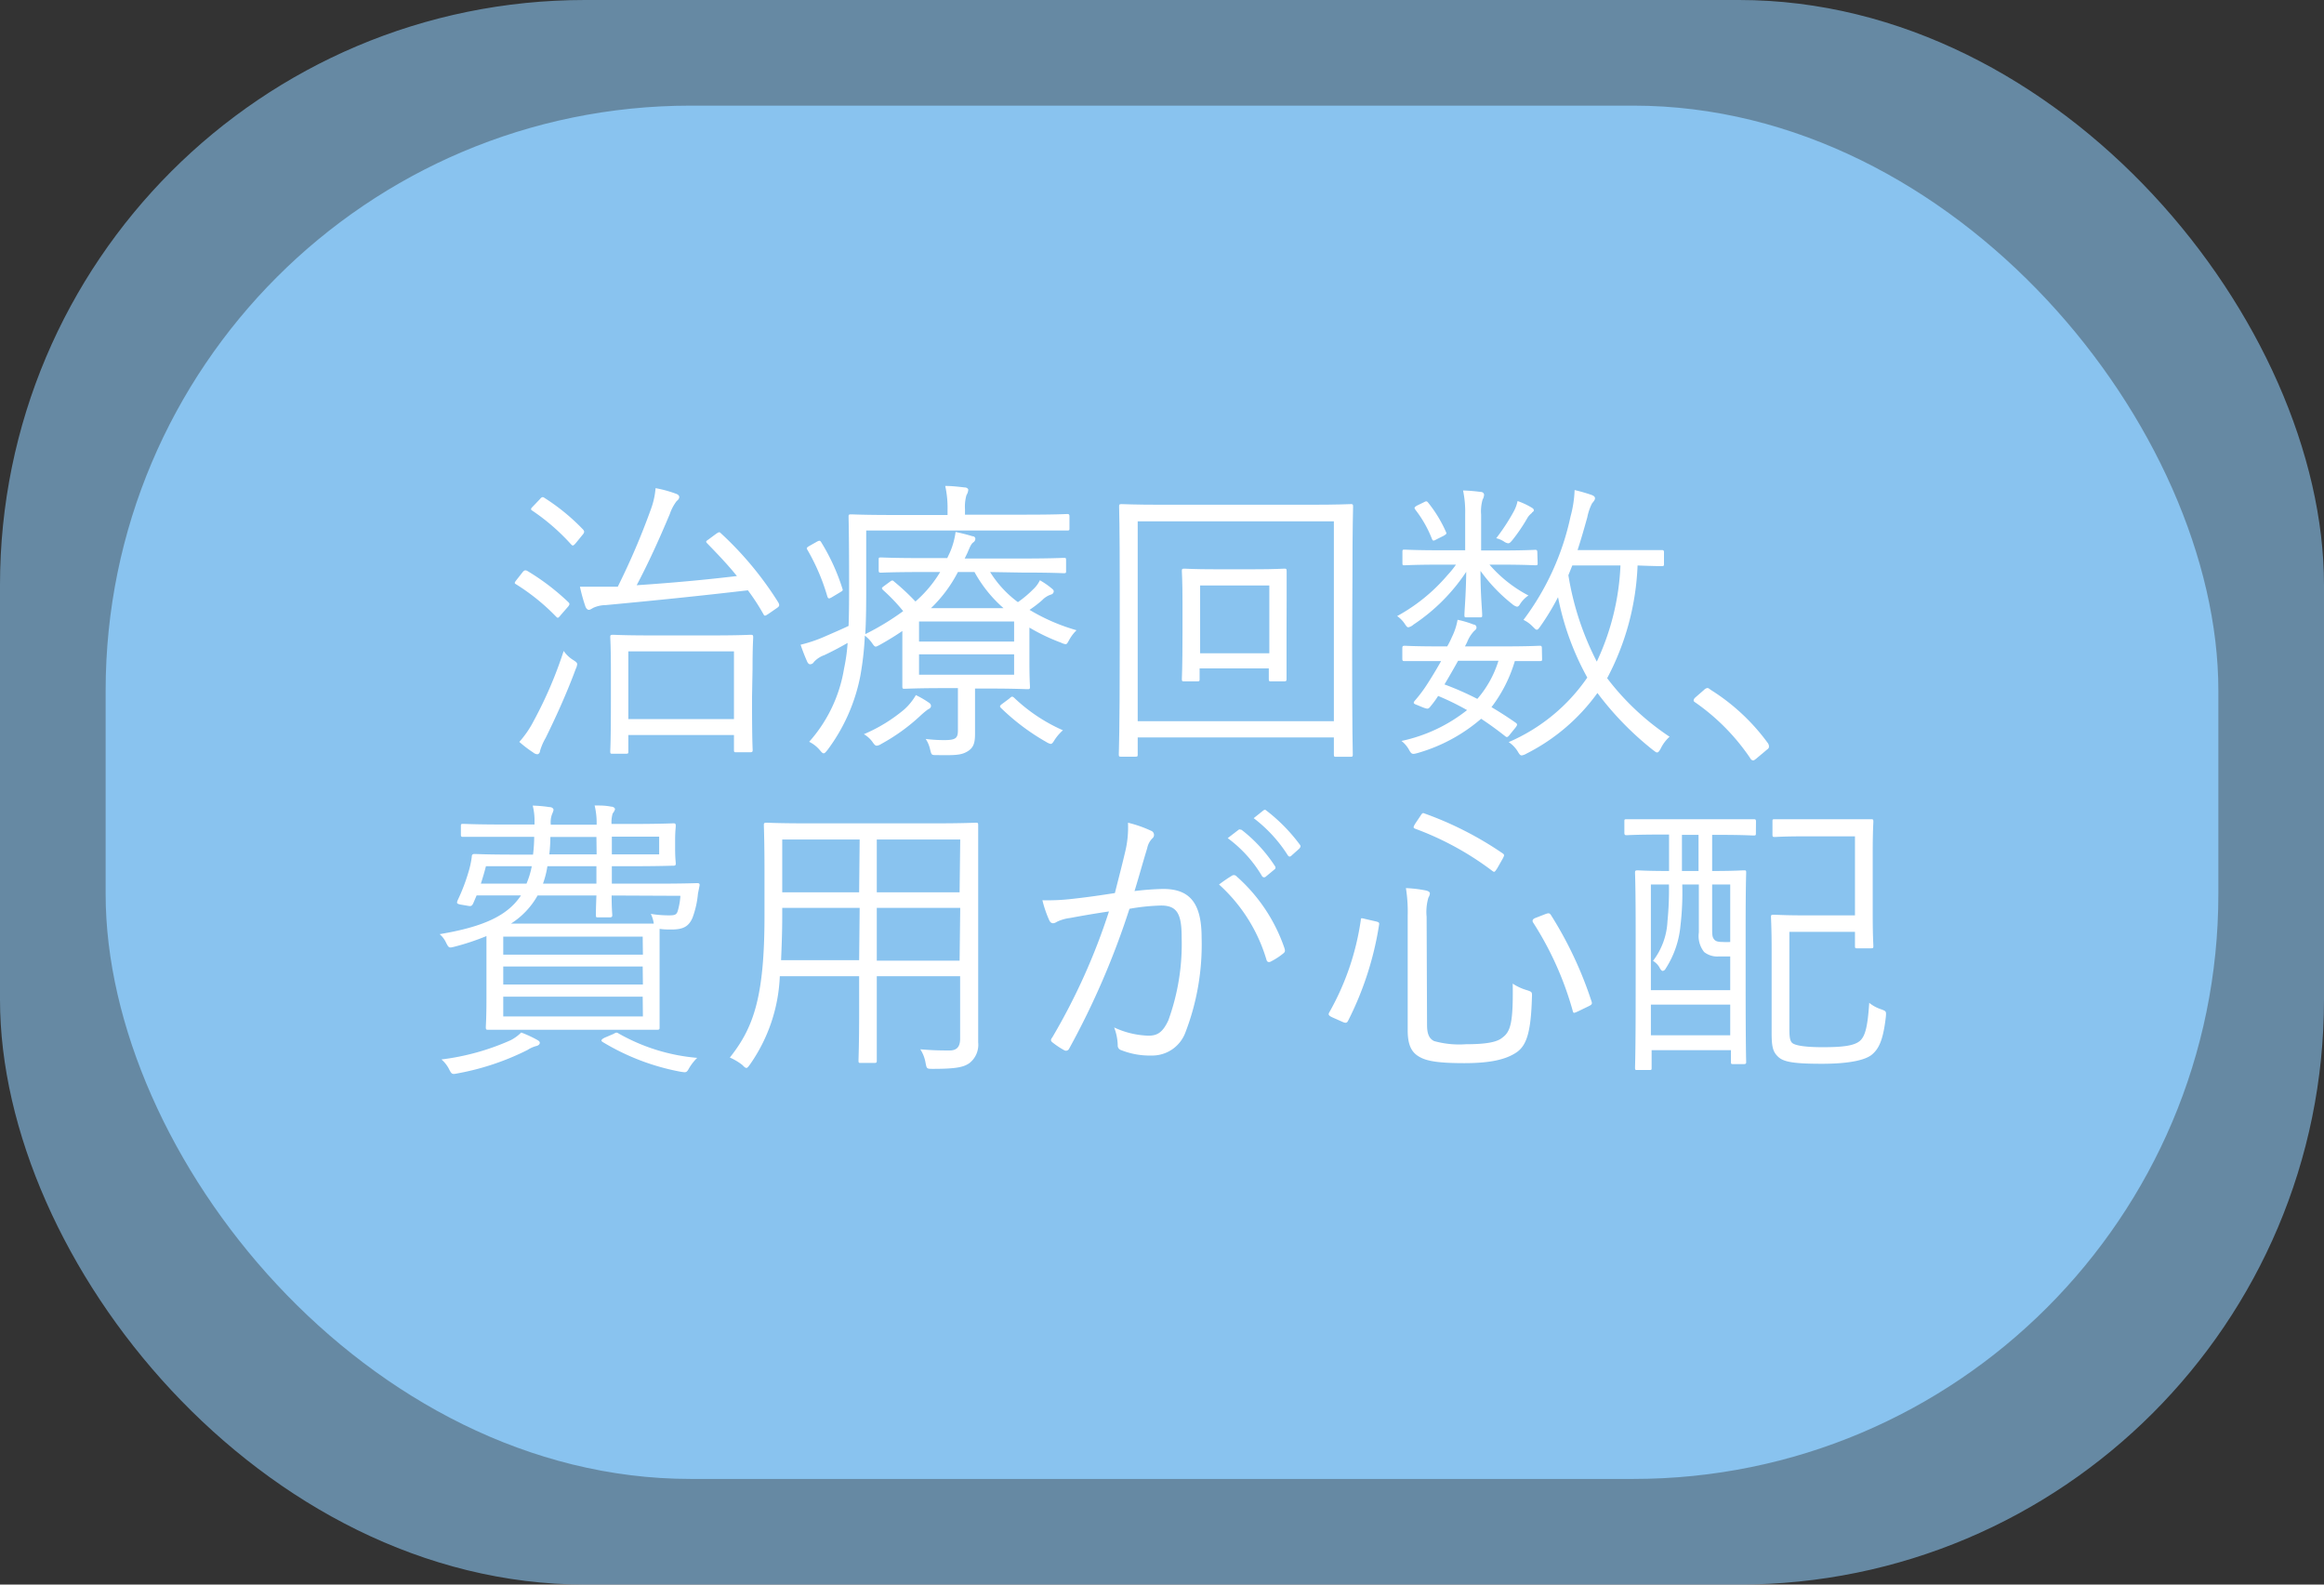
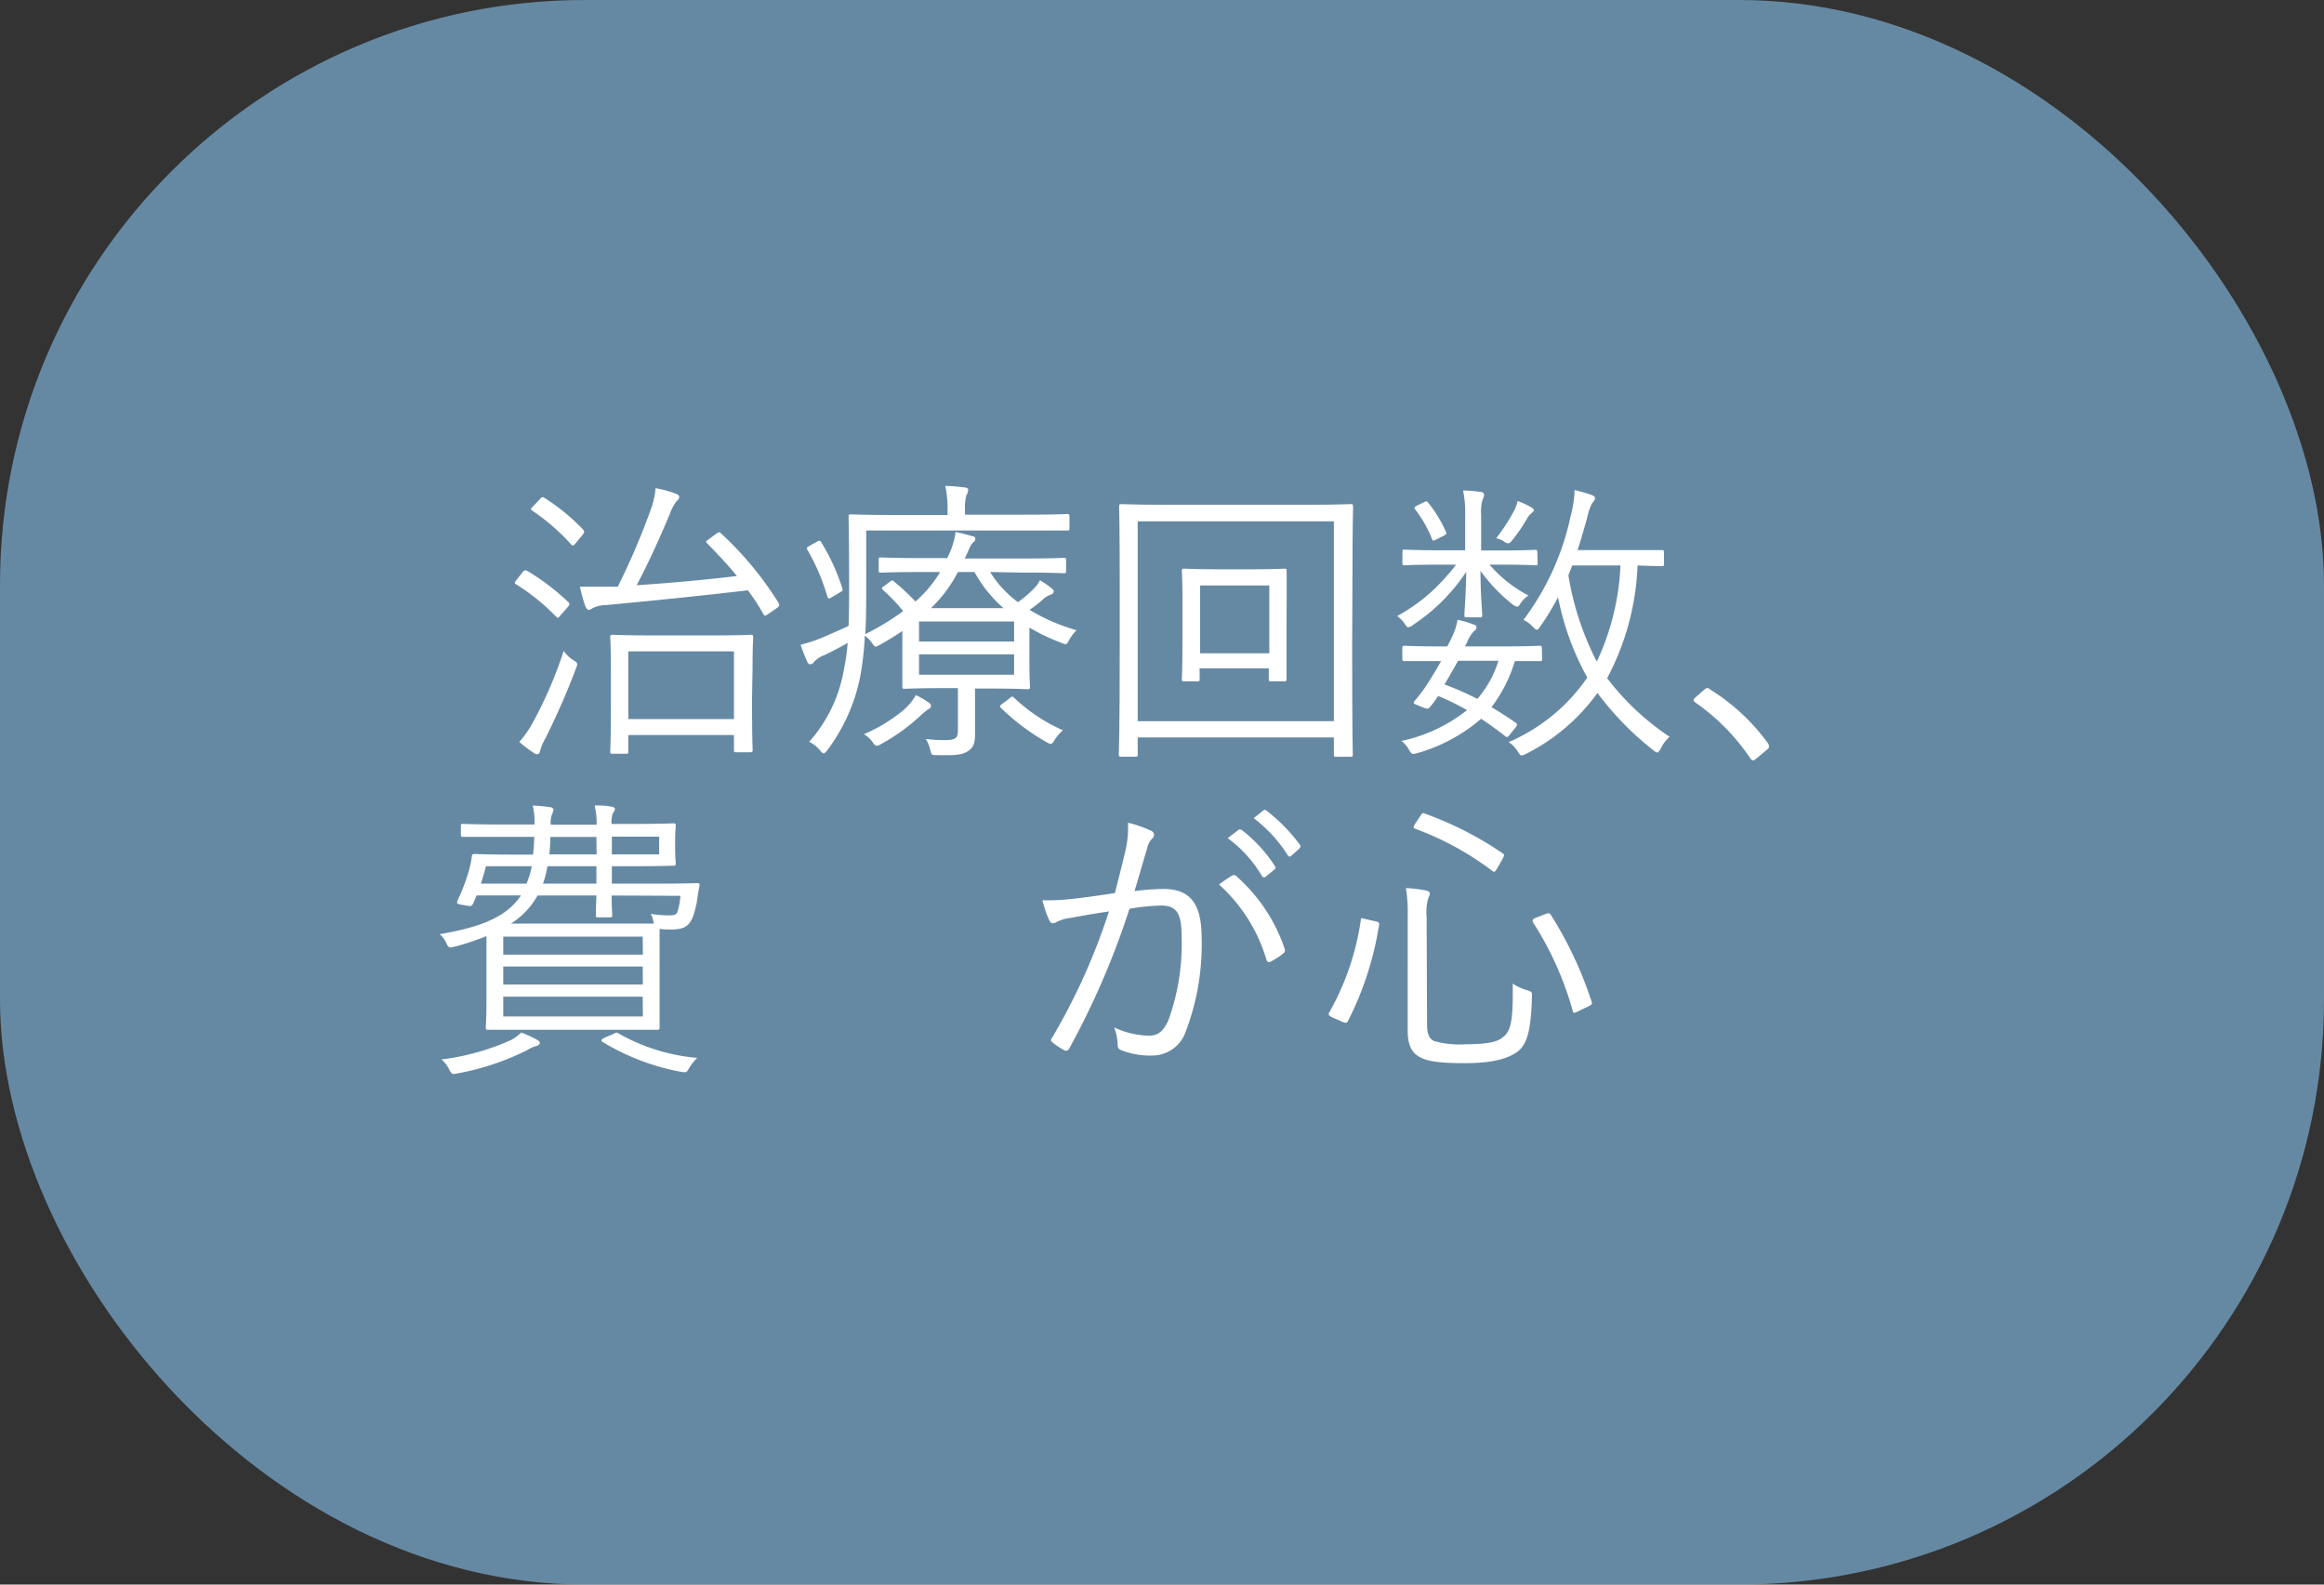
<svg xmlns="http://www.w3.org/2000/svg" viewBox="0 0 220 150">
  <rect x="0" y="0" width="220" height="150" fill="#333333" stroke="none" />
  <defs>
    <style>.cls-1,.cls-2{fill:#89c3ef;}.cls-2{opacity:0.6;}.cls-3{fill:#fff;}</style>
  </defs>
  <g id="レイヤー_2" data-name="レイヤー 2">
    <g id="レイヤー_1-2" data-name="レイヤー 1">
-       <rect class="cls-1" x="10" y="10" width="200" height="130" rx="55.38" />
      <rect class="cls-2" width="220" height="150" rx="55.38" />
      <path class="cls-3" d="M49.46,54.18c.17-.22.28-.22.45-.14A21.9,21.9,0,0,1,53.8,57c.14.14.14.2,0,.4l-.68.78c-.28.34-.3.36-.47.2a20,20,0,0,0-3.78-3.06c-.2-.11-.17-.16,0-.39Zm2.19,15.68a5.45,5.45,0,0,0-.53,1.23c0,.17-.14.31-.26.31a.7.7,0,0,1-.39-.17,11.41,11.41,0,0,1-1.31-1,9.49,9.49,0,0,0,1.37-2,39.25,39.25,0,0,0,2.83-6.61,3.07,3.07,0,0,0,.92.87c.25.16.36.25.36.39a1.41,1.41,0,0,1-.14.45C53.64,65.66,52.6,67.93,51.65,69.86Zm-.56-22.59c.19-.23.28-.26.45-.14a19.7,19.7,0,0,1,3.66,3c.14.17.14.28-.08.53l-.62.76c-.22.25-.28.28-.44.11a19.88,19.88,0,0,0-3.67-3.19c-.17-.11-.17-.17.08-.42Zm16.69,3.27c.28-.19.33-.19.44-.08A31.94,31.94,0,0,1,73.66,57c.16.28.14.39-.12.56l-.81.56c-.31.2-.36.22-.47,0a20.53,20.53,0,0,0-1.46-2.24c-4.56.53-8.65.95-13.47,1.4a2.89,2.89,0,0,0-1.15.25c-.16.08-.3.2-.44.2s-.28-.17-.34-.37a16.11,16.11,0,0,1-.5-1.82c1.14,0,2.07,0,2.88,0l.7,0a68,68,0,0,0,3.16-7.4,7.41,7.41,0,0,0,.42-1.93,11.44,11.44,0,0,1,1.88.51c.25.08.36.19.36.33s-.08.25-.25.39a4.24,4.24,0,0,0-.64,1.21c-1.07,2.55-2.07,4.73-3.14,6.75,3.42-.23,6.47-.51,9.49-.87-.86-1.07-1.82-2.07-2.8-3.08-.16-.17-.16-.2.09-.37Zm3.41,15.51c0,4.2.06,4.79.06,4.93s0,.23-.23.23H69.71c-.2,0-.23,0-.23-.23v-1.4h-10v1.54c0,.2,0,.23-.23.23H58c-.2,0-.23,0-.23-.23s.06-.7.06-5V63.67c0-2.49-.06-3.22-.06-3.36s0-.22.23-.22,1.06.06,3.61.06h5.85c2.58,0,3.47-.06,3.61-.06s.23,0,.23.22-.06.87-.06,3Zm-1.71-4.39h-10v6.41h10Z" />
      <path class="cls-3" d="M93.73,54.15A10.25,10.25,0,0,0,96.36,57a10.29,10.29,0,0,0,1.43-1.2,2.85,2.85,0,0,0,.65-.87,7.35,7.35,0,0,1,1.14.79c.17.14.17.19.17.28a.33.33,0,0,1-.25.28,2,2,0,0,0-.84.53,11,11,0,0,1-1.2.92,18.42,18.42,0,0,0,4.45,1.93,4,4,0,0,0-.67.87c-.17.31-.23.45-.37.45a1.34,1.34,0,0,1-.42-.14,18.46,18.46,0,0,1-3-1.43v3.33c0,1.49.05,2.1.05,2.27s0,.23-.22.23-1.23-.06-3.61-.06H92.3v1.74c0,1,0,1.68,0,2.57s-.17,1.32-.73,1.65-1.09.37-2.85.34c-.56,0-.53,0-.67-.53a2.9,2.9,0,0,0-.42-1,13.84,13.84,0,0,0,1.76.11c1.09,0,1.29-.19,1.29-.92v-4H89.25c-2.38,0-3.44.06-3.61.06s-.22,0-.22-.23,0-.87,0-2.46V59.73c-.64.44-1.37.89-2.18,1.34-.17.08-.25.14-.34.14s-.17-.08-.31-.28a3.13,3.13,0,0,0-.72-.76A28.94,28.94,0,0,1,81.44,64a17.16,17.16,0,0,1-3.11,7c-.17.2-.25.31-.36.31s-.2-.11-.37-.31a3.1,3.1,0,0,0-1-.78,13.72,13.72,0,0,0,3.3-6.92,17.28,17.28,0,0,0,.34-2.44c-.73.42-1.43.79-2.19,1.15a2.47,2.47,0,0,0-1,.65.41.41,0,0,1-.36.22c-.11,0-.2-.08-.28-.25-.2-.45-.42-1-.62-1.6a13.59,13.59,0,0,0,2.3-.78c.89-.39,1.62-.7,2.24-1,.05-1.32.05-2.72.05-4.23,0-4.2-.05-5.93-.05-6.1s0-.23.22-.23,1.15.06,4,.06H89.7v-.48A9.67,9.67,0,0,0,89.48,46c.67,0,1.37.09,1.82.14.22,0,.36.12.36.23a1.11,1.11,0,0,1-.17.5,3.94,3.94,0,0,0-.14,1.32v.53h5.74c2.83,0,3.78-.06,3.92-.06s.23,0,.23.23V50c0,.19,0,.22-.23.22s-1.09,0-3.92,0H82v5c0,1.76,0,3.33-.09,4.81a24.22,24.22,0,0,0,3.59-2.18,17.43,17.43,0,0,0-1.91-2c-.16-.17-.14-.2.12-.39l.53-.39c.19-.14.25-.17.42,0a21.65,21.65,0,0,1,2,1.87A11.63,11.63,0,0,0,89,54.15H87.35c-2.86,0-3.81.06-3.95.06s-.22,0-.22-.22V53c0-.2,0-.23.22-.23s1.09.06,3.95.06h2.32l.25-.53a7.19,7.19,0,0,0,.54-1.94,15.27,15.27,0,0,1,1.59.4c.17,0,.28.11.28.25a.41.41,0,0,1-.19.33c-.2.14-.31.4-.56,1l-.26.53H96.7c2.86,0,3.81-.06,4-.06s.22,0,.22.23v1c0,.19,0,.22-.22.22s-1.09-.06-4-.06ZM77.24,51.33c.34-.2.39-.17.5,0a19.51,19.51,0,0,1,2,4.37c.09.23,0,.23-.25.39l-.7.42c-.33.2-.39.17-.47-.05a19.77,19.77,0,0,0-1.88-4.4c-.11-.17-.11-.22.25-.42ZM87.82,67.17a8,8,0,0,0-.67.56,18.23,18.23,0,0,1-3.72,2.69,1,1,0,0,1-.42.17c-.14,0-.23-.08-.42-.36a2.65,2.65,0,0,0-.81-.73,15.08,15.08,0,0,0,3.83-2.35A5.53,5.53,0,0,0,86.7,65.8a8.71,8.71,0,0,1,1.21.7c.17.11.22.2.22.34S88,67.09,87.82,67.17ZM96,58.83h-9v1.9h9Zm0,3.11h-9v1.93h9Zm-1-4.37a12.51,12.51,0,0,1-2.75-3.42H90.68a13,13,0,0,1-2.55,3.42Zm.53,8.57c.22-.2.28-.25.45-.11a16.11,16.11,0,0,0,4.64,3.1,4.51,4.51,0,0,0-.78.9c-.17.28-.25.39-.39.39a1.42,1.42,0,0,1-.42-.19A21,21,0,0,1,94.74,67c-.14-.14-.08-.22.2-.42Z" />
      <path class="cls-3" d="M128,61c0,8.65.06,10.24.06,10.41s0,.23-.22.23h-1.35c-.19,0-.22,0-.22-.23V69.81H107.7V71.4c0,.2,0,.23-.22.23h-1.34c-.2,0-.23,0-.23-.23S106,69.64,106,61v-5.6c0-5.63-.06-7.28-.06-7.45s0-.23.23-.23,1.12.06,3.89.06h13.91c2.78,0,3.73-.06,3.9-.06s.22,0,.22.23-.06,1.82-.06,6.63Zm-1.73-11.65H107.7V68.27h18.57Zm-4.48,10.53c0,3.52,0,4.25,0,4.39s0,.23-.22.23h-1.23c-.2,0-.23,0-.23-.23v-1h-6.55v1c0,.2,0,.23-.22.23h-1.23c-.2,0-.23,0-.23-.23s.06-.87.06-4.39V57c0-2.07-.06-2.77-.06-2.94s0-.23.23-.23.84.06,3,.06h3.47c2.16,0,2.83-.06,3-.06s.22,0,.22.23,0,.87,0,2.71Zm-1.63-4.46h-6.55v6.42h6.55Z" />
      <path class="cls-3" d="M145.56,53.29c0,.19,0,.22-.22.22s-1-.06-3.5-.06H141a12.54,12.54,0,0,0,3.69,2.92,2.72,2.72,0,0,0-.81.84c-.08.14-.17.22-.28.22a1.07,1.07,0,0,1-.45-.25,15.51,15.51,0,0,1-3-3.14c0,2.3.16,3.73.16,4.17,0,.2,0,.23-.22.23h-1.23c-.2,0-.23,0-.23-.23,0-.42.14-1.79.17-4.08a17.74,17.74,0,0,1-5,5,1,1,0,0,1-.48.25c-.11,0-.17-.08-.31-.28a2.67,2.67,0,0,0-.75-.78,16.88,16.88,0,0,0,4.76-3.87,9.18,9.18,0,0,0,.81-1h-1.37c-2.52,0-3.33.06-3.5.06s-.2,0-.2-.22v-1c0-.23,0-.26.2-.26s1,.06,3.5.06h2.24V48.67a9.85,9.85,0,0,0-.2-2.24,15.45,15.45,0,0,1,1.68.14c.2,0,.31.14.31.28a1.06,1.06,0,0,1-.14.44,4,4,0,0,0-.14,1.43v3.39h1.6c2.52,0,3.36-.06,3.5-.06s.22,0,.22.26Zm.42,9.07c0,.19,0,.22-.22.22s-.76,0-2.36,0a13.42,13.42,0,0,1-2.21,4.36c.76.45,1.51.93,2.27,1.46.2.14.2.22,0,.48l-.47.58c-.28.37-.34.37-.54.2-.75-.59-1.48-1.12-2.24-1.62a15.85,15.85,0,0,1-6,3.24c-.51.14-.59.14-.84-.33a2.77,2.77,0,0,0-.7-.81,15,15,0,0,0,6.21-2.92,24.8,24.8,0,0,0-2.74-1.34,8.7,8.7,0,0,1-.65.9c-.28.36-.3.36-.78.19l-.53-.22c-.39-.14-.42-.2-.25-.42a13.1,13.1,0,0,0,1.23-1.65c.36-.56.81-1.29,1.26-2.1-2.47,0-3.31,0-3.45,0s-.22,0-.22-.22v-1c0-.2.06-.23.22-.23s.9.06,3.56.06H137a8.39,8.39,0,0,0,.45-.9,5.91,5.91,0,0,0,.53-1.62,9,9,0,0,1,1.51.45c.17,0,.28.14.28.28s-.08.22-.22.33a3.25,3.25,0,0,0-.67,1.07l-.2.39h3.5c2.58,0,3.42-.06,3.56-.06s.22,0,.22.23Zm-11.2-14.81c.22-.12.28-.12.39,0a12.34,12.34,0,0,1,1.71,2.8c.08.17.06.2-.22.37l-.62.31c-.34.19-.39.19-.48,0A11,11,0,0,0,134,48.27c-.14-.19-.14-.25.16-.42Zm3.25,15c-.45.81-.9,1.59-1.29,2.24a27.48,27.48,0,0,1,3.11,1.37,10,10,0,0,0,2-3.61Zm7-14a1.61,1.61,0,0,0-.45.5,16.34,16.34,0,0,1-1.43,2.1c-.17.2-.25.28-.39.28a.9.9,0,0,1-.39-.17,2.35,2.35,0,0,0-.73-.31,19.09,19.09,0,0,0,1.65-2.52,3.58,3.58,0,0,0,.37-1,7.09,7.09,0,0,1,1.28.59c.2.11.26.19.26.28S145.14,48.44,145,48.53Zm12.49,4.81c0,.2,0,.23-.23.23s-.7,0-2.27-.06a24.77,24.77,0,0,1-2.88,10.67,24.29,24.29,0,0,0,5.91,5.54,3.64,3.64,0,0,0-.84,1.12c-.14.25-.23.37-.34.37s-.19-.09-.39-.23a29.19,29.19,0,0,1-5.26-5.4,18.59,18.59,0,0,1-6.72,5.74,1.22,1.22,0,0,1-.45.17c-.14,0-.23-.12-.39-.4a2.88,2.88,0,0,0-.84-.86,17.35,17.35,0,0,0,7.44-6.11,26,26,0,0,1-2.77-7.61,23.54,23.54,0,0,1-1.68,2.77c-.14.19-.22.31-.33.31s-.2-.12-.4-.31a3,3,0,0,0-.86-.62,24.9,24.9,0,0,0,4.45-9.77,11.07,11.07,0,0,0,.39-2.52,16,16,0,0,1,1.57.45c.22.08.36.17.36.33s-.14.31-.28.48a5.1,5.1,0,0,0-.45,1.32c-.28,1-.56,2-.92,3.1h4.87c2.24,0,2.94,0,3.08,0s.23,0,.23.22Zm-8.68.17-.37.92a27.29,27.29,0,0,0,2.69,8.18,23.72,23.72,0,0,0,2.24-9.1Z" />
      <path class="cls-3" d="M161.32,65.3a.54.54,0,0,1,.31-.17c.09,0,.17.06.31.17a19.49,19.49,0,0,1,5.38,5,.62.62,0,0,1,.14.33c0,.12,0,.2-.2.34l-1,.84c-.14.11-.22.17-.28.17s-.19,0-.31-.23a20.2,20.2,0,0,0-5.15-5.23c-.14-.09-.19-.14-.19-.2s0-.14.14-.28Z" />
      <path class="cls-3" d="M66.07,84.6a8.73,8.73,0,0,1-.51,2.27c-.36.84-.89,1.12-2,1.12-.39,0-.7,0-1.12-.06,0,.4,0,1.1,0,2.36v4.25c0,1.88,0,2.58,0,2.72s0,.22-.22.22-1.12,0-3.89,0H50.14c-2.8,0-3.76,0-3.92,0s-.23,0-.23-.22.06-.84.06-2.72V88.61a22.85,22.85,0,0,1-3,1c-.54.14-.56.14-.82-.37a2.39,2.39,0,0,0-.61-.81c4.17-.7,6.44-1.76,7.7-3.67H45.12l-.3.7c-.14.34-.26.34-.56.28l-.65-.11c-.39-.08-.39-.14-.28-.42a17.73,17.73,0,0,0,1-2.6,8.85,8.85,0,0,0,.33-1.49c0-.19.06-.28.26-.28s1.09.06,3.94.06h1.6a14.81,14.81,0,0,0,.11-1.68h-2.8c-2.83,0-3.78,0-3.92,0s-.22,0-.22-.19v-.81c0-.2,0-.23.22-.23s1.09.06,3.92.06h2.83v-.23a5.91,5.91,0,0,0-.17-1.56A12.8,12.8,0,0,1,52,76.4c.23,0,.4.11.4.28a2.1,2.1,0,0,1-.14.39,2.2,2.2,0,0,0-.12,1h4.34a7,7,0,0,0-.19-1.82c.67,0,1,0,1.57.11.22,0,.36.14.36.25A1.11,1.11,0,0,1,58,77a2.93,2.93,0,0,0-.11,1h1.6c2.91,0,4.11-.06,4.25-.06s.23,0,.23.23-.06.47-.06,1.4v.75c0,.93.06,1.26.06,1.4s0,.23-.23.23S62.43,82,59.52,82h-1.6v1.65H62c2.83,0,3.78-.05,4-.05s.25.08.22.25ZM50.84,99a2.93,2.93,0,0,0-.9.39,24.43,24.43,0,0,1-6.58,2.21c-.53.11-.59.11-.81-.31a3,3,0,0,0-.76-1,22.87,22.87,0,0,0,6.55-1.82,4,4,0,0,0,1-.73,11.34,11.34,0,0,1,1.48.68c.2.11.28.19.28.3S51,98.94,50.84,99ZM46,82c-.14.56-.31,1.12-.48,1.65h4.32a8.1,8.1,0,0,0,.5-1.65Zm14.84,6.66H47.64v1.71H60.86Zm0,2.83H47.64V93.2H60.86Zm0,2.86H47.64v1.87H60.86Zm-2.94-9.58c0,1.21.06,1.74.06,1.85s0,.22-.23.22H56.63c-.19,0-.22,0-.22-.22s0-.64.05-1.85H50.89a7.47,7.47,0,0,1-2.52,2.66h10c2,0,3,0,3.52,0a3.08,3.08,0,0,0-.28-.92,10.54,10.54,0,0,0,1.74.14c.59,0,.73-.08.84-.53a6.39,6.39,0,0,0,.22-1.32ZM56.46,82H51.82a8.67,8.67,0,0,1-.42,1.65h5.06Zm0-2.77H52.1A14.75,14.75,0,0,1,52,80.88h4.48Zm1.6,18.65c.25-.14.31-.17.48-.06A18.11,18.11,0,0,0,66,100.14a4.68,4.68,0,0,0-.78,1c-.23.42-.28.39-.81.31a22,22,0,0,1-7.34-2.8c-.2-.12-.2-.23.17-.42ZM62.4,79.2H57.92v1.68H62.4Z" />
-       <path class="cls-3" d="M88.38,77.94c2.83,0,3.84-.06,4-.06s.22,0,.22.23,0,1.48,0,4.39V94.93c0,1.29,0,2.58,0,3.76a2.2,2.2,0,0,1-.81,1.93c-.53.39-1.23.56-3.47.56-.59,0-.59,0-.7-.56a3.38,3.38,0,0,0-.5-1.29c1,.08,1.56.11,2.77.11.7,0,1-.36,1-1.12V92.41H83v3.34c0,3.16,0,4.48,0,4.64s0,.23-.22.23H81.5c-.2,0-.23,0-.23-.23s.06-1.48.06-4.64V92.41H73.82A15.6,15.6,0,0,1,71,100.76c-.17.22-.23.33-.34.33s-.19-.08-.39-.28a5.38,5.38,0,0,0-1.18-.7c2.24-2.82,3.28-5.71,3.28-13.41V82.5c0-2.91-.06-4.25-.06-4.39s0-.23.23-.23,1.15.06,4,.06Zm-7,8H74.05v.75c0,1.6-.06,3-.11,4.2h7.39Zm0-6.47H74.05v5h7.28Zm9.52,0H83v5h7.84Zm0,6.47H83v5h7.84Z" />
      <path class="cls-3" d="M106.53,80.57a9.71,9.71,0,0,0,.25-2.69,11.61,11.61,0,0,1,2.18.76.42.42,0,0,1,.12.73,1.8,1.8,0,0,0-.48.92c-.42,1.37-.78,2.69-1.2,4.06a26.24,26.24,0,0,1,2.71-.2c2.44,0,3.64,1.24,3.64,4.6a23.15,23.15,0,0,1-1.54,9A3.35,3.35,0,0,1,109,99.92a7.32,7.32,0,0,1-2.86-.51.45.45,0,0,1-.33-.47,5.07,5.07,0,0,0-.34-1.68,8.18,8.18,0,0,0,3.25.78c.81,0,1.34-.28,1.88-1.45a21.2,21.2,0,0,0,1.26-7.87c0-2.19-.42-3-1.94-3a19.59,19.59,0,0,0-3,.31,75.65,75.65,0,0,1-5.71,13.24.33.33,0,0,1-.48.14,8.1,8.1,0,0,1-1.12-.75c-.17-.14-.14-.28,0-.45a59.39,59.39,0,0,0,5.37-11.93c-1.15.17-2.29.36-3.69.62a4,4,0,0,0-1.24.36c-.3.2-.56.2-.72-.14a10.62,10.62,0,0,1-.65-1.9,20.26,20.26,0,0,0,2.91-.14c1.54-.17,2.64-.34,3.95-.54C105.86,83.26,106.16,82.14,106.53,80.57Zm10.13,2.3a.35.35,0,0,1,.42.11,15.91,15.91,0,0,1,4.51,6.77c.06.2.09.34-.08.48a6.36,6.36,0,0,1-1.15.76c-.22.14-.42.11-.48-.17a15.54,15.54,0,0,0-4.48-7.09A14.76,14.76,0,0,1,116.66,82.87Zm.59-4.32c.11-.08.17,0,.28,0A13.91,13.91,0,0,1,120.7,82a.21.21,0,0,1-.06.31l-.81.67a.23.23,0,0,1-.37-.06,12.09,12.09,0,0,0-3.24-3.58Zm2.33-1.82c.11-.08.19-.11.3,0a16.26,16.26,0,0,1,3.2,3.27c.08.14,0,.23-.09.34l-.75.67c-.12.11-.23.11-.34-.06a13.43,13.43,0,0,0-3.22-3.5Z" />
      <path class="cls-3" d="M130.19,87.21c.36.08.39.14.36.33a30.3,30.3,0,0,1-2.94,9.1c-.11.2-.22.23-.53.09l-.9-.4c-.44-.19-.44-.3-.36-.47a24.85,24.85,0,0,0,3-8.77c0-.22.05-.19.5-.08Zm4.9,9.8c0,.84.19,1.31.67,1.54a8.8,8.8,0,0,0,3,.3c1.73,0,2.91-.16,3.44-.61.78-.56,1.06-1.35,1-5.13a4.76,4.76,0,0,0,1.34.62c.5.17.5.17.48.67-.09,3.33-.51,4.59-1.49,5.24s-2.43,1-4.9,1c-2.32,0-3.44-.17-4.14-.53s-1.23-.93-1.23-2.55V86.62a14,14,0,0,0-.17-2.55,12.32,12.32,0,0,1,1.87.22c.28.06.4.17.4.28a.92.92,0,0,1-.14.4,4.81,4.81,0,0,0-.17,1.82Zm-.65-19.74c.2-.31.23-.34.42-.26a32.41,32.41,0,0,1,7.4,3.78c.16.12.16.17,0,.48l-.51.9c-.25.39-.28.42-.47.28a28.33,28.33,0,0,0-7.31-4c-.2-.08-.2-.14,0-.48Zm11.85,9.26c.31-.11.39-.11.53.09a36.54,36.54,0,0,1,3.84,8.17c.08.23.05.31-.31.48l-.93.45c-.42.19-.47.22-.53,0a30.61,30.61,0,0,0-3.75-8.38c-.11-.16-.08-.33.2-.44Z" />
-       <path class="cls-3" d="M166.22,78.86c0,.2,0,.23-.22.23s-.95-.06-3.42-.06h-.5v3.42c2.07,0,2.8-.06,3-.06s.22,0,.22.22-.05,1.26-.05,5.21v5.1c0,6.38.05,7.45.05,7.59s0,.22-.22.22h-1c-.19,0-.22,0-.22-.22v-1.1h-7.51v1.66c0,.19,0,.22-.19.22H155c-.19,0-.22,0-.22-.22s.06-1.26.06-7.84V88.52c0-4.62-.06-5.77-.06-5.91s0-.22.22-.22.87.06,3,.06V79h-.59c-2.49,0-3.27.06-3.41.06s-.23,0-.23-.23V77.77c0-.2,0-.22.23-.22s.92,0,3.41,0h5.18c2.47,0,3.28,0,3.42,0s.22,0,.22.22Zm-2.43,11.68c-.37,0-.7,0-1.09,0a2,2,0,0,1-1.38-.42,2.43,2.43,0,0,1-.5-1.85V83.73h-1.57a26.69,26.69,0,0,1-.17,3.9,9,9,0,0,1-1.4,4.06.38.38,0,0,1-.28.22c-.08,0-.16-.08-.25-.22a1.66,1.66,0,0,0-.67-.73,6.66,6.66,0,0,0,1.37-3.75,30.11,30.11,0,0,0,.14-3.48h-1.71v10h7.51Zm0,4.56h-7.51V98h7.51Zm-3-16.07h-1.57v3.42h1.57Zm3,4.7h-1.71v3.92c0,.76,0,1,.14,1.21s.31.31.87.31a5.47,5.47,0,0,0,.7,0Zm5.6,13.33c0,.87,0,1.4.25,1.65s1.18.42,2.91.42c1.93,0,3-.14,3.53-.61s.73-1.51.87-3.59a3.44,3.44,0,0,0,1.06.59c.56.2.56.2.51.76-.26,2.24-.68,3-1.29,3.53s-2.13.89-4.76.89-3.61-.17-4.12-.64-.64-.93-.64-2.3V89.89c0-2-.06-2.91-.06-3.08s0-.22.25-.22,1,.06,2.83.06h4.87V79.17h-4.7c-2.1,0-2.72.06-2.88.06s-.23,0-.23-.2V77.77c0-.2,0-.22.23-.22s.78,0,2.88,0h3.28c2.1,0,2.77,0,2.94,0s.22,0,.22.22-.06.87-.06,3v5.77c0,2.1.06,2.82.06,3s0,.23-.22.23h-1.29c-.2,0-.23,0-.23-.23V88.21h-6.21Z" />
    </g>
  </g>
</svg>